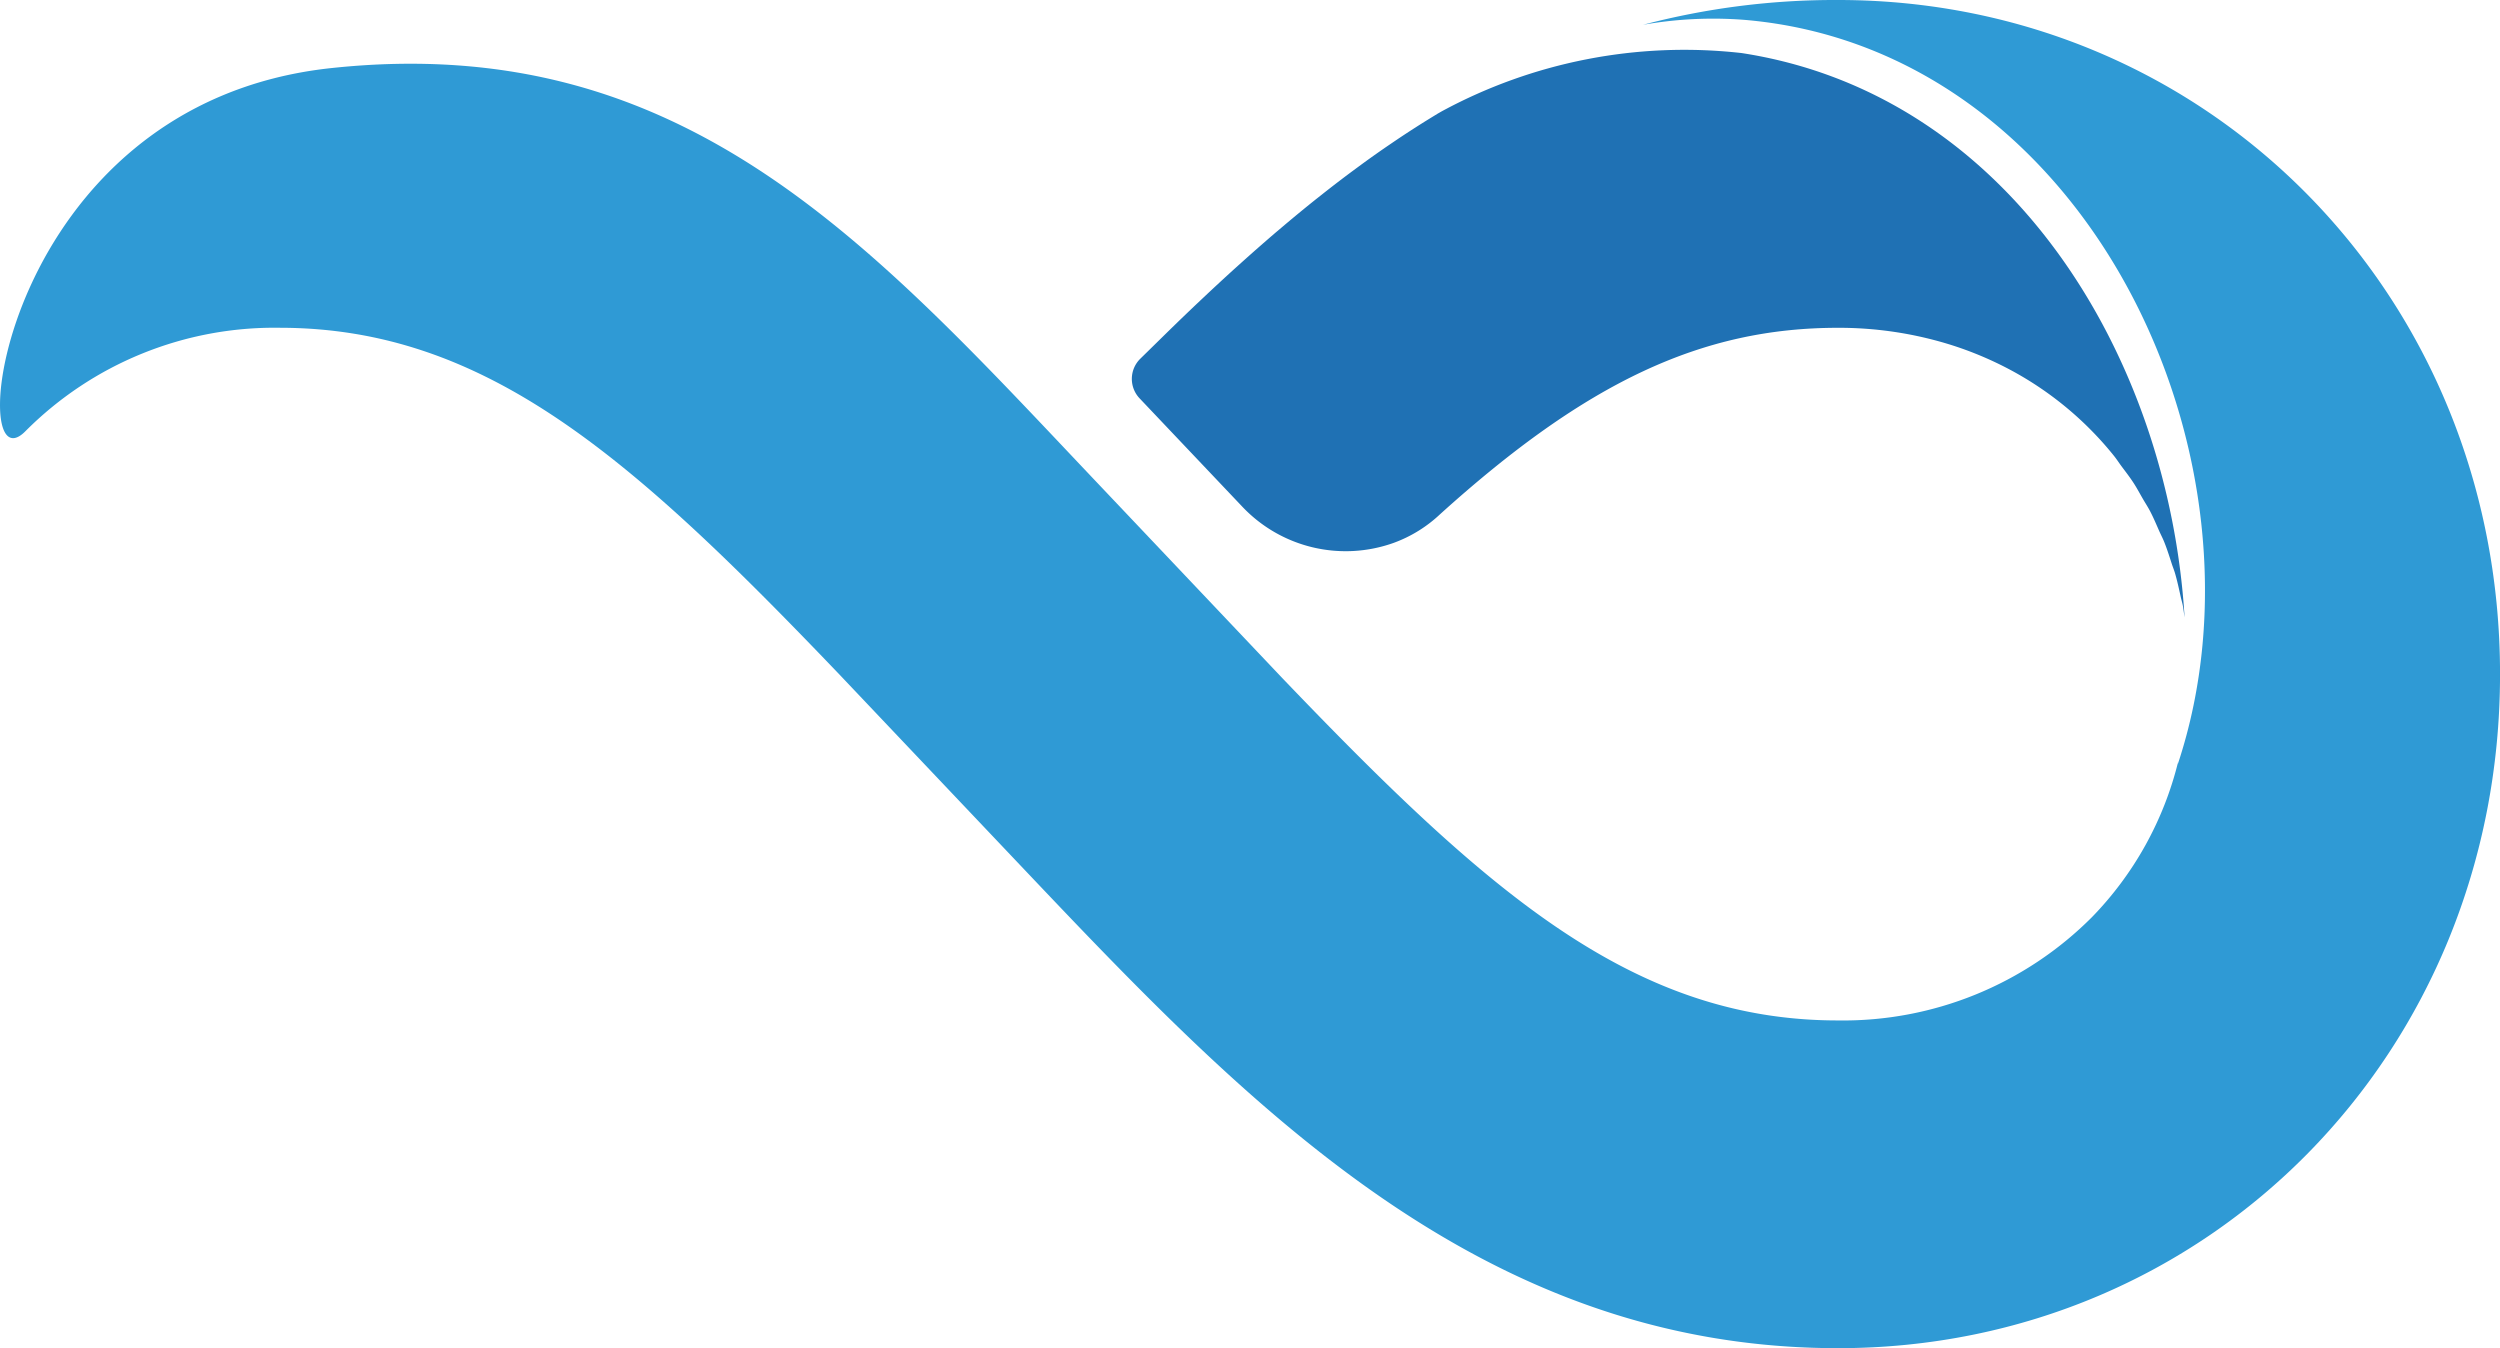
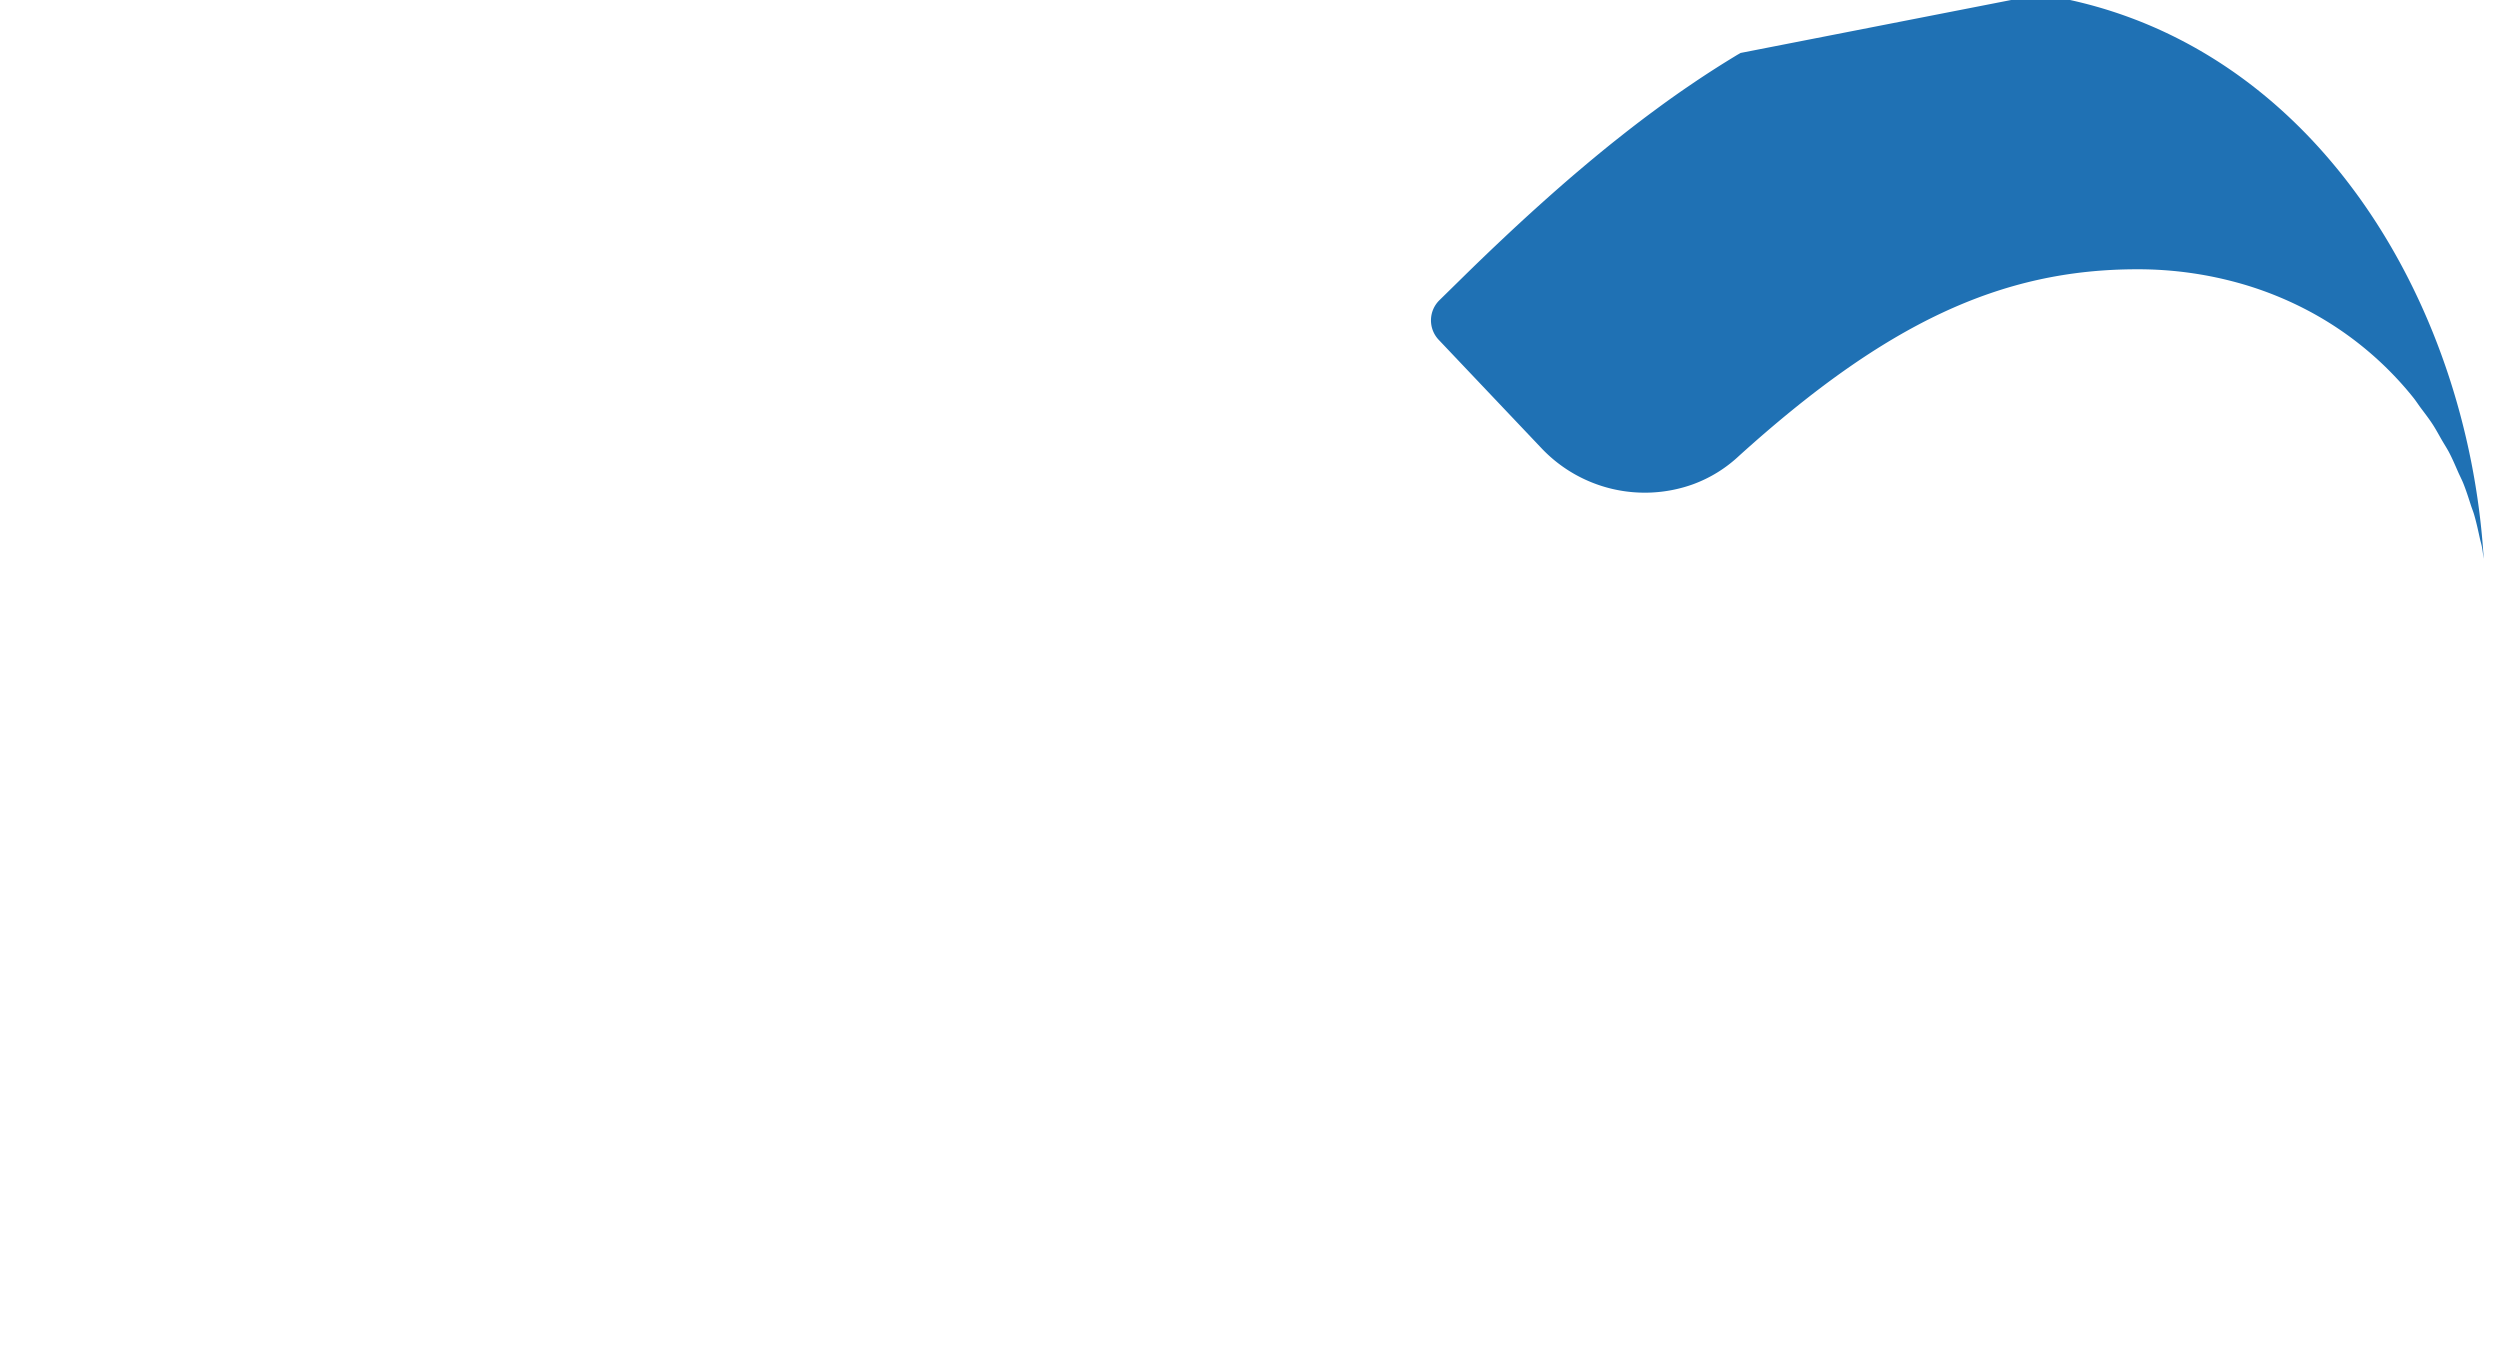
<svg xmlns="http://www.w3.org/2000/svg" id="Raggruppa_58" data-name="Raggruppa 58" width="143.54" height="77.409" viewBox="0 0 143.54 77.409">
  <defs>
    <clipPath id="clip-path">
      <rect id="Rettangolo_30" data-name="Rettangolo 30" width="143.54" height="77.409" transform="translate(0 0)" fill="none" />
    </clipPath>
  </defs>
  <g id="Raggruppa_57" data-name="Raggruppa 57" clip-path="url(#clip-path)">
-     <path id="Tracciato_27" data-name="Tracciato 27" d="M105.534,0a43.326,43.326,0,0,0-11.2,1.424,23.165,23.165,0,0,1,5.807-.285c19.722,1.658,30.734,25.174,24.9,42.737.006-.043.011-.085.017-.127a19.435,19.435,0,0,1-4.946,8.909,20.17,20.17,0,0,1-14.582,5.932c-11.815,0-20.159-7.4-31.892-19.642L63.065,27.79C50.11,14.128,39.373,1.744,19.039,3.907-.1,5.944-2.136,28.429,1.467,24.751a20.168,20.168,0,0,1,14.581-5.932c11.9,0,20.273,7.5,32.131,19.89l0,0,10.34,10.907c12.955,13.663,26.351,27.791,47.017,27.791,21.312,0,38.006-17,38.006-38.7S126.846,0,105.534,0" fill="#2f9ad5" />
-     <path id="Tracciato_28" data-name="Tracciato 28" d="M99.939,3.04A29.247,29.247,0,0,0,82.764,6.4c-.074.045-.15.085-.224.129-.164.1-.327.2-.49.3q-.89.55-1.77,1.138-.24.162-.479.325-.882.6-1.755,1.242l-.458.338q-.891.663-1.774,1.364c-.135.107-.27.213-.405.321q-.913.733-1.824,1.506l-.339.286q-.954.818-1.908,1.674l-.242.217q-1.011.912-2.023,1.867l-.131.123q-1.082,1.021-2.166,2.087l-1.318,1.293a1.623,1.623,0,0,0-.039,2.249l5.864,6.185a8.171,8.171,0,0,0,8.762,2.116,7.756,7.756,0,0,0,2.636-1.633c8.411-7.6,15.03-10.706,22.853-10.706a21.562,21.562,0,0,1,6.113.869,20.036,20.036,0,0,1,3.7,1.505,19.316,19.316,0,0,1,4.768,3.558q.675.688,1.273,1.436c.145.181.269.377.407.563.241.324.49.643.709.981.19.292.352.6.526.9.143.247.3.486.431.739.19.366.35.748.516,1.126.09.2.194.4.276.6.17.422.308.859.448,1.294.056.171.126.337.177.511.13.444.228.9.328,1.356.038.173.091.341.124.516.042.218.061.443.1.663-.911-14.932-10.011-30.054-25.488-32.4" fill="#1f71b4" />
+     <path id="Tracciato_28" data-name="Tracciato 28" d="M99.939,3.04c-.074.045-.15.085-.224.129-.164.1-.327.2-.49.3q-.89.55-1.77,1.138-.24.162-.479.325-.882.6-1.755,1.242l-.458.338q-.891.663-1.774,1.364c-.135.107-.27.213-.405.321q-.913.733-1.824,1.506l-.339.286q-.954.818-1.908,1.674l-.242.217q-1.011.912-2.023,1.867l-.131.123q-1.082,1.021-2.166,2.087l-1.318,1.293a1.623,1.623,0,0,0-.039,2.249l5.864,6.185a8.171,8.171,0,0,0,8.762,2.116,7.756,7.756,0,0,0,2.636-1.633c8.411-7.6,15.03-10.706,22.853-10.706a21.562,21.562,0,0,1,6.113.869,20.036,20.036,0,0,1,3.7,1.505,19.316,19.316,0,0,1,4.768,3.558q.675.688,1.273,1.436c.145.181.269.377.407.563.241.324.49.643.709.981.19.292.352.6.526.9.143.247.3.486.431.739.19.366.35.748.516,1.126.09.2.194.4.276.6.17.422.308.859.448,1.294.056.171.126.337.177.511.13.444.228.9.328,1.356.038.173.091.341.124.516.042.218.061.443.1.663-.911-14.932-10.011-30.054-25.488-32.4" fill="#1f71b4" />
  </g>
</svg>